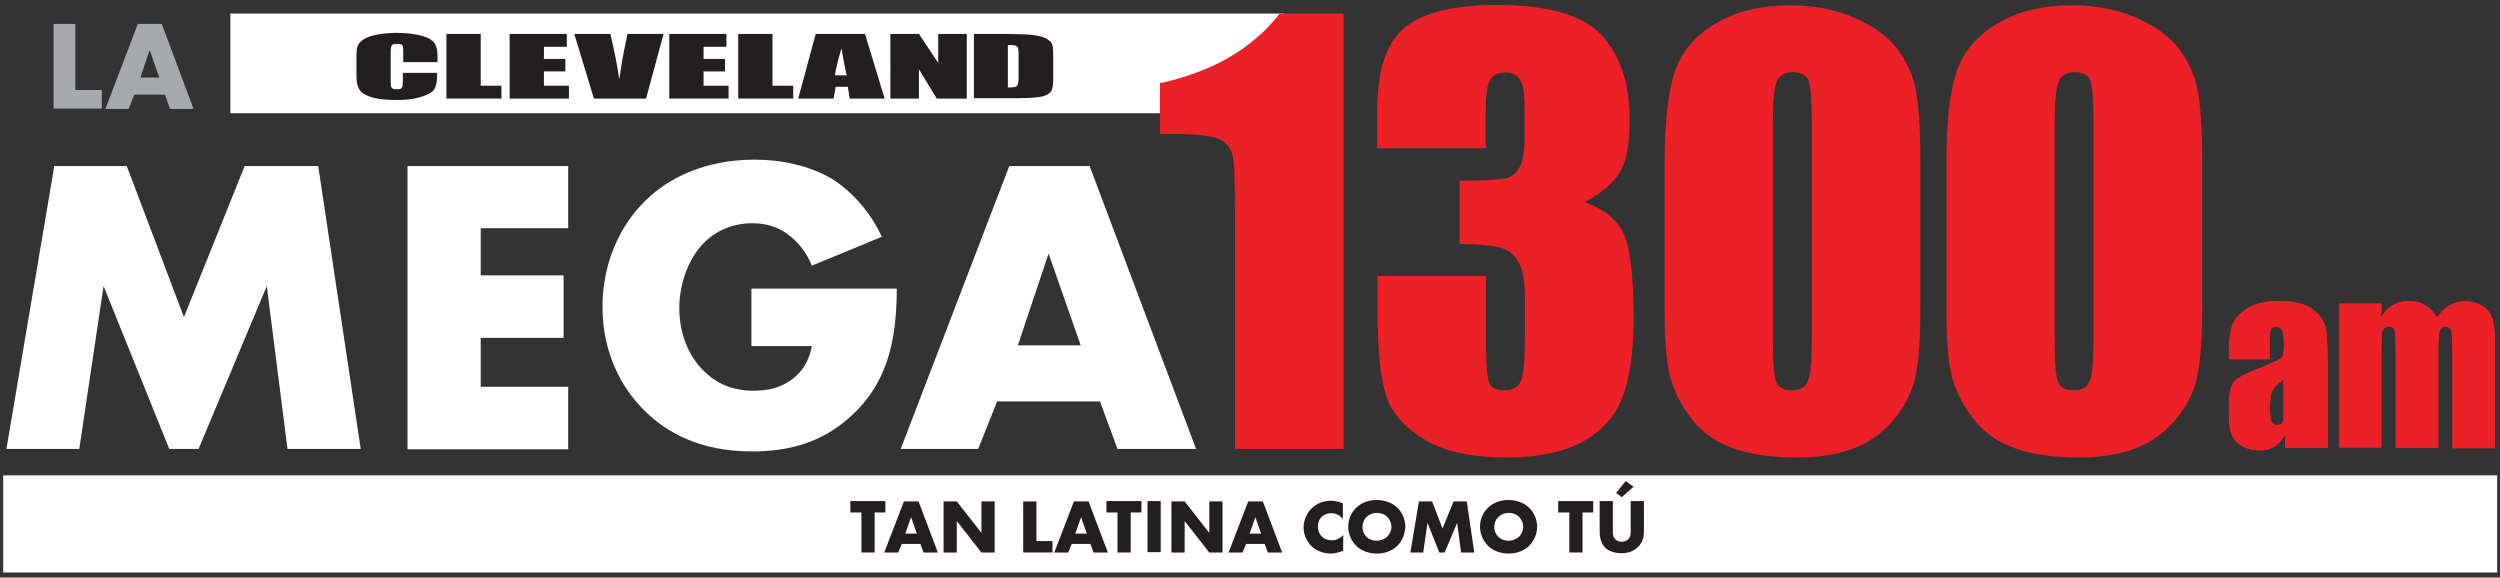
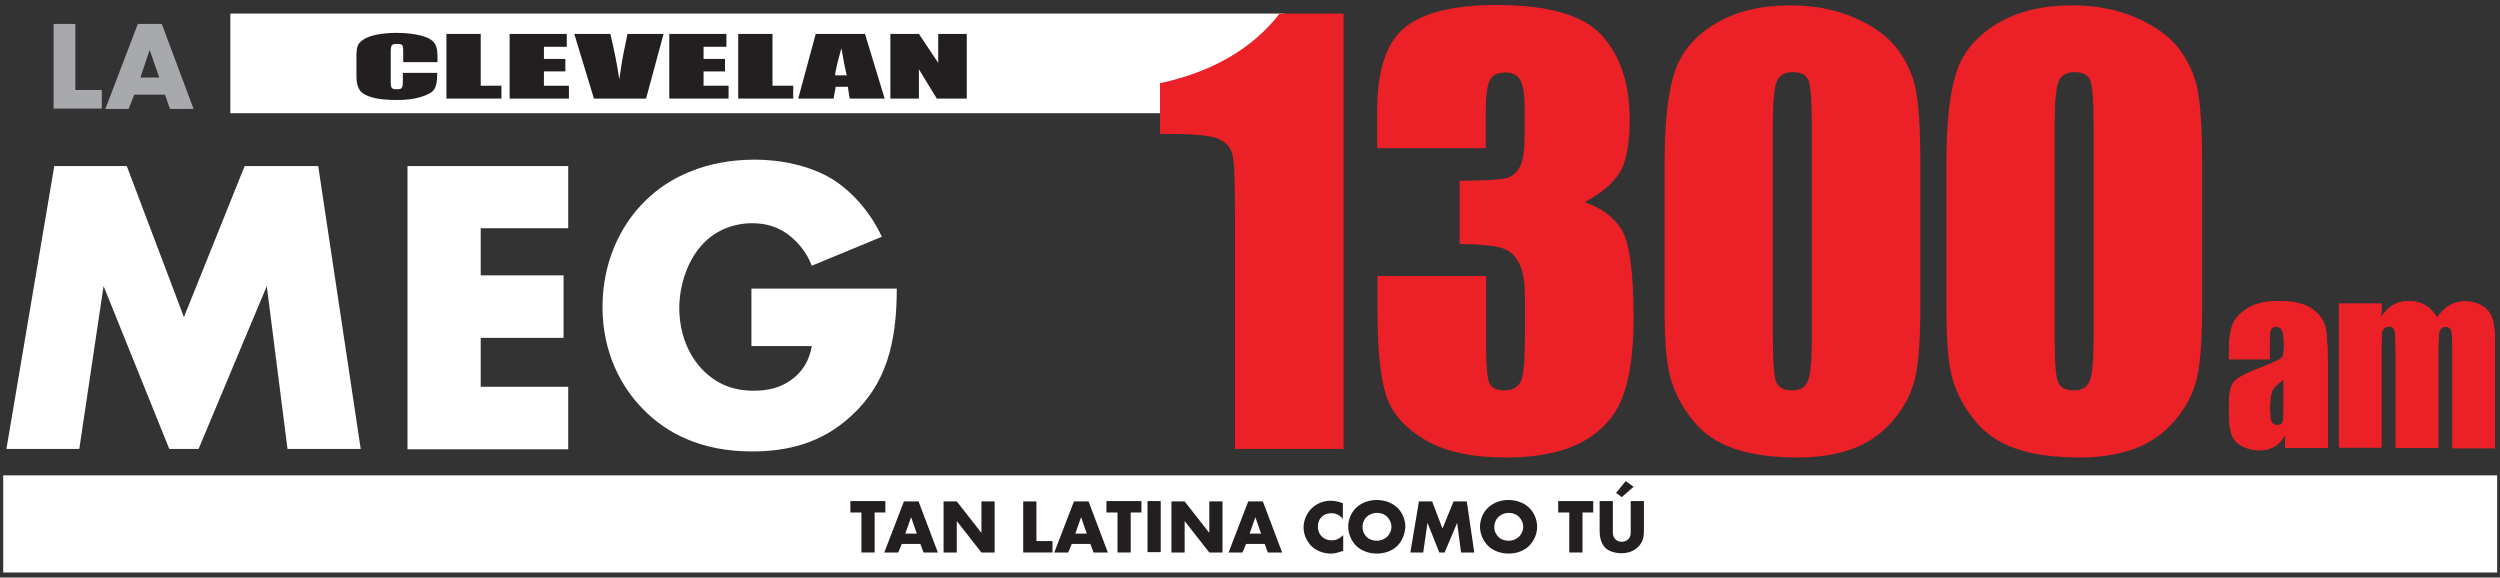
<svg xmlns="http://www.w3.org/2000/svg" version="1.1" id="Layer_1" x="0px" y="0px" viewBox="0 0 700 161.7" style="enable-background:new 0 0 700 161.7;" xml:space="preserve">
  <rect x="0" y="0" width="700" height="161.7" fill="#333333" stroke="none" />
  <style type="text/css">
	.st0{fill:#FFFFFF;}
	.st1{fill:#EB2127;}
	.st2{fill:#A7A9AC;}
	.st3{fill:#231F20;}
</style>
  <g>
    <rect x="0.9" y="133.1" class="st0" width="698.3" height="27.2" />
    <rect x="64.5" y="3.8" class="st0" width="295.1" height="27.9" />
    <g>
      <path class="st0" d="M1.8,125.7l13.4-79.2h20.3l16,42.3l17-42.3h20.6l11.9,79.2H80.5l-5.8-45.6l-19.1,45.6h-8.2L29,80.1l-6.8,45.6    H1.8z" />
      <path class="st0" d="M159.1,63.9h-24.5v13.2h23.2v17.5h-23.2v13.7h24.5v17.5h-45V46.5h45V63.9z" />
      <path class="st0" d="M210.2,80.8h40.9c0,15.7-3.2,26.9-12.7,35.6c-8.3,7.7-17.8,10-27.9,10c-14.3,0-24-5.2-30.4-11.8    c-5.9-5.9-11.4-15.6-11.4-28.6c0-12.6,5-22.9,11.9-29.7c6.5-6.5,16.8-11.6,30.8-11.6c7.4,0,15.3,1.7,21.4,5.3    c6.2,3.8,11.3,10.1,14.1,16.3l-19.6,8.1c-1.4-3.7-3.7-6.3-5.7-8c-3.4-2.9-7.1-3.9-11-3.9c-4.9,0-9.9,1.8-13.5,5.5    c-4.6,4.6-6.9,12-6.9,18.2c0,7.2,2.6,13.2,6.3,17.1c3.8,4,8.4,6.1,14.5,6.1c3.6,0,7.7-0.6,11.4-3.7c1.9-1.5,4.2-4.4,4.9-8.8h-16.9    V80.8z" />
-       <path class="st0" d="M308,112.4h-28.8l-5.3,13.3h-21.7l30.4-79.2h22.5l29.8,79.2h-22L308,112.4z M302.6,96.7L293.6,71L285,96.7    H302.6z" />
      <path class="st1" d="M376.2,3.8v121.9h-30.4V60.3c0-9.4-0.2-15.1-0.7-17c-0.5-1.9-1.7-3.4-3.7-4.3c-2-1-6.6-1.5-13.6-1.5h-3V23.3    c14.7-3.2,25.9-9.7,33.5-19.5H376.2z" />
      <g>
        <g>
          <path class="st1" d="M635.6,100.6h-11.5v-2.7c0-3.1,0.4-5.5,1.1-7.2c0.7-1.7,2.2-3.2,4.3-4.5c2.2-1.3,5-1.9,8.5-1.9      c4.2,0,7.3,0.7,9.4,2.2c2.1,1.5,3.4,3.3,3.8,5.4c0.4,2.1,0.6,6.6,0.6,13.2v20.3h-12v-3.6c-0.8,1.4-1.7,2.5-2.9,3.2      c-1.2,0.7-2.6,1.1-4.2,1.1c-2.2,0-4.1-0.6-5.9-1.8c-1.8-1.2-2.7-3.9-2.7-7.9v-3.3c0-3,0.5-5.1,1.4-6.2c1-1.1,3.3-2.4,7.1-3.8      c4-1.6,6.2-2.6,6.5-3.2c0.3-0.5,0.4-1.7,0.4-3.3c0-2.1-0.2-3.5-0.5-4.1c-0.3-0.6-0.8-1-1.6-1c-0.8,0-1.4,0.3-1.6,0.8      c-0.2,0.5-0.3,1.9-0.3,4.2V100.6z M639.5,106.2c-2,1.4-3.1,2.6-3.4,3.6c-0.3,1-0.5,2.4-0.5,4.2c0,2.1,0.1,3.4,0.4,4.1      c0.3,0.6,0.8,0.9,1.6,0.9c0.8,0,1.3-0.2,1.5-0.7c0.2-0.5,0.3-1.7,0.3-3.8V106.2z" />
          <path class="st1" d="M666.9,85l-0.2,3.8c1-1.5,2.1-2.7,3.4-3.4c1.3-0.8,2.8-1.1,4.5-1.1c3.3,0,5.9,1.5,7.8,4.6      c1-1.5,2.2-2.7,3.5-3.4c1.3-0.8,2.7-1.1,4.3-1.1c2.1,0,3.8,0.5,5.2,1.5c1.4,1,2.2,2.3,2.6,3.7c0.4,1.5,0.6,3.9,0.6,7.2v28.7      h-11.9V99.1c0-3.5-0.1-5.6-0.3-6.4c-0.2-0.8-0.8-1.2-1.6-1.2c-0.9,0-1.4,0.4-1.7,1.2c-0.3,0.8-0.4,3-0.4,6.4v26.3h-11.9V99.7      c0-4-0.1-6.3-0.3-7.1c-0.2-0.8-0.7-1.2-1.6-1.2c-0.5,0-1,0.2-1.4,0.6c-0.4,0.4-0.6,0.9-0.6,1.5c0,0.6-0.1,1.9-0.1,3.8v28h-11.9      V85H666.9z" />
        </g>
        <g>
          <path class="st1" d="M635.6,100.6h-11.5v-2.7c0-3.1,0.4-5.5,1.1-7.2c0.7-1.7,2.2-3.2,4.3-4.5c2.2-1.3,5-1.9,8.5-1.9      c4.2,0,7.3,0.7,9.4,2.2c2.1,1.5,3.4,3.3,3.8,5.4c0.4,2.1,0.6,6.6,0.6,13.2v20.3h-12v-3.6c-0.8,1.4-1.7,2.5-2.9,3.2      c-1.2,0.7-2.6,1.1-4.2,1.1c-2.2,0-4.1-0.6-5.9-1.8c-1.8-1.2-2.7-3.9-2.7-7.9v-3.3c0-3,0.5-5.1,1.4-6.2c1-1.1,3.3-2.4,7.1-3.8      c4-1.6,6.2-2.6,6.5-3.2c0.3-0.5,0.4-1.7,0.4-3.3c0-2.1-0.2-3.5-0.5-4.1c-0.3-0.6-0.8-1-1.6-1c-0.8,0-1.4,0.3-1.6,0.8      c-0.2,0.5-0.3,1.9-0.3,4.2V100.6z M639.5,106.2c-2,1.4-3.1,2.6-3.4,3.6c-0.3,1-0.5,2.4-0.5,4.2c0,2.1,0.1,3.4,0.4,4.1      c0.3,0.6,0.8,0.9,1.6,0.9c0.8,0,1.3-0.2,1.5-0.7c0.2-0.5,0.3-1.7,0.3-3.8V106.2z" />
          <path class="st1" d="M666.9,85l-0.2,3.8c1-1.5,2.1-2.7,3.4-3.4c1.3-0.8,2.8-1.1,4.5-1.1c3.3,0,5.9,1.5,7.8,4.6      c1-1.5,2.2-2.7,3.5-3.4c1.3-0.8,2.7-1.1,4.3-1.1c2.1,0,3.8,0.5,5.2,1.5c1.4,1,2.2,2.3,2.6,3.7c0.4,1.5,0.6,3.9,0.6,7.2v28.7      h-11.9V99.1c0-3.5-0.1-5.6-0.3-6.4c-0.2-0.8-0.8-1.2-1.6-1.2c-0.9,0-1.4,0.4-1.7,1.2c-0.3,0.8-0.4,3-0.4,6.4v26.3h-11.9V99.7      c0-4-0.1-6.3-0.3-7.1c-0.2-0.8-0.7-1.2-1.6-1.2c-0.5,0-1,0.2-1.4,0.6c-0.4,0.4-0.6,0.9-0.6,1.5c0,0.6-0.1,1.9-0.1,3.8v28h-11.9      V85H666.9z" />
        </g>
      </g>
    </g>
    <g>
      <path class="st2" d="M21.1,6.7v18.5h7.4v5.2H15V6.7H21.1z" />
      <path class="st2" d="M46.2,26.5h-8.6l-1.6,4h-6.5l9.1-23.8h6.7l8.9,23.8h-6.6L46.2,26.5z M44.6,21.7L41.9,14l-2.6,7.7H44.6z" />
    </g>
    <g>
      <path class="st3" d="M244.9,143.5v11.2h-3.7v-11.2h-3.1v-3.2h9.8v3.2H244.9z" />
      <path class="st3" d="M257.7,152.3h-5.2l-1,2.4h-3.9l5.5-14.3h4.1l5.4,14.3h-4L257.7,152.3z M256.7,149.4l-1.6-4.6l-1.6,4.6H256.7z    " />
      <path class="st3" d="M264.2,154.7v-14.3h3.7l6.9,8.8v-8.8h3.7v14.3h-3.7l-6.9-8.8v8.8H264.2z" />
      <path class="st3" d="M290.2,140.3v11.2h4.5v3.2h-8.2v-14.3H290.2z" />
      <path class="st3" d="M305.3,152.3h-5.2l-1,2.4h-3.9l5.5-14.3h4.1l5.4,14.3h-4L305.3,152.3z M304.3,149.4l-1.6-4.6l-1.6,4.6H304.3z    " />
      <path class="st3" d="M316.6,143.5v11.2h-3.7v-11.2h-3.1v-3.2h9.8v3.2H316.6z" />
      <path class="st3" d="M325,140.3v14.3h-3.7v-14.3H325z" />
      <path class="st3" d="M328,154.7v-14.3h3.7l6.9,8.8v-8.8h3.7v14.3h-3.7l-6.9-8.8v8.8H328z" />
      <path class="st3" d="M354.1,152.3h-5.2l-1,2.4H344l5.5-14.3h4.1l5.4,14.3h-4L354.1,152.3z M353.1,149.4l-1.6-4.6l-1.6,4.6H353.1z" />
      <path class="st3" d="M375.9,154.3c-1.5,0.5-2.3,0.7-3.2,0.7c-2.5,0-4.4-1-5.5-2.1c-1.4-1.4-2.2-3.4-2.2-5.2c0-2,0.9-4,2.2-5.3    c1.3-1.3,3.2-2.2,5.4-2.2c0.7,0,1.8,0.1,3.4,0.7v4.4c-1.2-1.5-2.6-1.6-3.2-1.6c-1.1,0-1.9,0.3-2.6,0.9c-0.9,0.8-1.2,1.9-1.2,2.9    c0,1,0.4,2.1,1.2,2.8c0.6,0.6,1.6,1,2.7,1c0.6,0,1.9-0.1,3.2-1.5V154.3z" />
      <path class="st3" d="M391.2,152.9c-1.5,1.4-3.5,2.1-5.7,2.1c-2.1,0-4.2-0.7-5.7-2.1c-1.5-1.5-2.3-3.5-2.3-5.4    c0-1.9,0.7-3.9,2.3-5.4c1.5-1.4,3.5-2.1,5.7-2.1c2.1,0,4.2,0.7,5.7,2.1c1.5,1.4,2.3,3.5,2.3,5.4    C393.4,149.4,392.7,151.4,391.2,152.9z M382.6,144.8c-0.8,0.8-1.1,1.8-1.1,2.8c0,1.3,0.6,2.1,1.1,2.7c0.7,0.7,1.7,1.1,2.9,1.1    c1.3,0,2.2-0.5,2.9-1.1c0.7-0.7,1.2-1.7,1.2-2.8c0-1.1-0.5-2.1-1.2-2.8c-0.8-0.8-1.9-1.1-2.9-1.1    C384.5,143.6,383.4,144,382.6,144.8z" />
      <path class="st3" d="M394.9,154.7l2.4-14.3h3.7l2.9,7.6l3.1-7.6h3.7l2.1,14.3h-3.7l-1.1-8.3l-3.5,8.3h-1.5l-3.3-8.3l-1.2,8.3    H394.9z" />
      <path class="st3" d="M428.1,152.9c-1.5,1.4-3.5,2.1-5.7,2.1c-2.1,0-4.2-0.7-5.7-2.1c-1.5-1.5-2.3-3.5-2.3-5.4    c0-1.9,0.7-3.9,2.3-5.4c1.5-1.4,3.5-2.1,5.7-2.1c2.1,0,4.2,0.7,5.7,2.1c1.5,1.4,2.3,3.5,2.3,5.4    C430.4,149.4,429.6,151.4,428.1,152.9z M419.5,144.8c-0.8,0.8-1.1,1.8-1.1,2.8c0,1.3,0.6,2.1,1.1,2.7c0.7,0.7,1.7,1.1,2.9,1.1    c1.3,0,2.2-0.5,2.9-1.1c0.7-0.7,1.2-1.7,1.2-2.8c0-1.1-0.5-2.1-1.2-2.8c-0.8-0.8-1.9-1.1-2.9-1.1    C421.4,143.6,420.3,144,419.5,144.8z" />
      <path class="st3" d="M443.1,143.5v11.2h-3.7v-11.2h-3.1v-3.2h9.8v3.2H443.1z" />
      <path class="st3" d="M451.6,140.3v8.5c0,0.6,0,1.5,0.7,2.2c0.4,0.4,1.1,0.7,1.8,0.7s1.3-0.3,1.7-0.6c0.9-0.8,0.8-1.8,0.8-2.6v-8.2    h3.7v8.2c0,1.5-0.1,3.1-1.6,4.6c-1.2,1.2-2.7,1.8-4.7,1.8c-2.3,0-3.9-0.8-4.7-1.7c-1.2-1.4-1.4-3.2-1.4-4.7v-8.2H451.6z     M457.4,136.3l-3.3,2.9l-1.6-1.2l2.7-3.3L457.4,136.3z" />
    </g>
    <path class="st1" d="M443.7,56.6c4.6,1.6,8.1,4.1,10.3,7.6s3.4,11.8,3.4,24.9c0,9.7-1.1,17.2-3.3,22.6c-2.2,5.3-6,9.4-11.4,12.2   c-5.4,2.8-12.4,4.2-20.9,4.2c-9.6,0-17.2-1.6-22.7-4.9c-5.5-3.2-9.1-7.2-10.8-11.9c-1.7-4.7-2.6-12.8-2.6-24.4v-9.6h30.4v19.8   c0,5.3,0.3,8.6,0.9,10.1c0.6,1.4,2,2.1,4.2,2.1c2.4,0,3.9-0.9,4.7-2.7c0.8-1.8,1.1-6.5,1.1-14.2V84c0-4.7-0.5-8.1-1.6-10.2   c-1.1-2.2-2.6-3.6-4.7-4.3c-2.1-0.7-6-1.1-12-1.2V50.6c7.2,0,11.7-0.3,13.4-0.8c1.7-0.6,2.9-1.8,3.7-3.6c0.8-1.9,1.1-4.8,1.1-8.7   v-6.8c0-4.3-0.4-7.1-1.3-8.4c-0.9-1.4-2.2-2-4.1-2c-2.1,0-3.6,0.7-4.3,2.1c-0.8,1.4-1.2,4.5-1.2,9.1v10h-30.4V31.1   c0-11.6,2.7-19.5,8-23.6c5.3-4.1,13.8-6.1,25.4-6.1c14.5,0,24.3,2.8,29.5,8.5c5.2,5.7,7.8,13.5,7.8,23.6c0,6.8-0.9,11.8-2.8,14.8   C451.7,51.3,448.4,54.1,443.7,56.6z" />
    <path class="st1" d="M537.7,45.1v40.7c0,9.2-0.5,16-1.5,20.2c-1,4.2-3.1,8.2-6.2,11.8c-3.2,3.7-7,6.3-11.4,7.9   c-4.5,1.6-9.5,2.4-15,2.4c-7.3,0-13.3-0.8-18.1-2.5c-4.8-1.7-8.7-4.3-11.5-7.9c-2.9-3.6-4.9-7.3-6.1-11.3   c-1.2-3.9-1.8-10.2-1.8-18.8V45.1c0-11.2,1-19.6,2.9-25.2c1.9-5.6,5.8-10,11.5-13.4c5.7-3.4,12.7-5,20.9-5c6.7,0,12.7,1.2,17.9,3.5   c5.3,2.3,9.2,5.2,11.8,8.5c2.6,3.4,4.4,7.2,5.3,11.4C537.2,29.1,537.7,35.8,537.7,45.1z M507.3,34.8c0-6.5-0.3-10.5-0.9-12.2   c-0.6-1.6-2.1-2.4-4.4-2.4c-2.3,0-3.8,0.9-4.5,2.6c-0.7,1.7-1.1,5.7-1.1,12v59.5c0,7.1,0.3,11.3,1,12.8c0.7,1.5,2.1,2.2,4.4,2.2   s3.7-0.9,4.4-2.6c0.7-1.7,1.1-5.5,1.1-11.5V34.8z" />
    <path class="st1" d="M616.6,45.1v40.7c0,9.2-0.5,16-1.5,20.2c-1,4.2-3.1,8.2-6.2,11.8c-3.2,3.7-7,6.3-11.4,7.9   c-4.5,1.6-9.5,2.4-15,2.4c-7.3,0-13.3-0.8-18.1-2.5c-4.8-1.7-8.7-4.3-11.5-7.9c-2.9-3.6-4.9-7.3-6.1-11.3   c-1.2-3.9-1.8-10.2-1.8-18.8V45.1c0-11.2,1-19.6,2.9-25.2c1.9-5.6,5.8-10,11.5-13.4c5.7-3.4,12.7-5,20.9-5c6.7,0,12.7,1.2,17.9,3.5   c5.3,2.3,9.2,5.2,11.8,8.5c2.6,3.4,4.4,7.2,5.3,11.4C616.1,29.1,616.6,35.8,616.6,45.1z M586.2,34.8c0-6.5-0.3-10.5-0.9-12.2   c-0.6-1.6-2.1-2.4-4.4-2.4c-2.3,0-3.8,0.9-4.5,2.6c-0.7,1.7-1.1,5.7-1.1,12v59.5c0,7.1,0.3,11.3,1,12.8c0.7,1.5,2.1,2.2,4.4,2.2   s3.7-0.9,4.4-2.6c0.7-1.7,1.1-5.5,1.1-11.5V34.8z" />
    <g>
      <path class="st3" d="M122.5,17.4h-9.6v-3.1c0-0.9-0.1-1.5-0.3-1.7c-0.2-0.2-0.7-0.3-1.4-0.3c-0.8,0-1.3,0.1-1.5,0.4    c-0.2,0.3-0.3,0.9-0.3,1.8v8.4c0,0.9,0.1,1.5,0.3,1.7c0.2,0.3,0.7,0.4,1.4,0.4c0.7,0,1.2-0.1,1.4-0.4c0.2-0.3,0.3-0.9,0.3-1.9    v-2.3h9.6V21c0,1.9-0.3,3.2-0.8,4c-0.5,0.8-1.7,1.5-3.6,2.1c-1.8,0.6-4.1,0.9-6.8,0.9c-2.8,0-5.1-0.2-6.9-0.7    c-1.8-0.5-3-1.2-3.6-2.1c-0.6-0.9-0.9-2.2-0.9-4v-5.3c0-1.3,0.1-2.3,0.3-2.9c0.2-0.7,0.7-1.3,1.6-1.9s2.2-1.1,3.8-1.4    c1.6-0.3,3.4-0.5,5.5-0.5c2.8,0,5.1,0.3,7,0.8s3,1.2,3.6,2c0.6,0.8,0.9,2,0.9,3.7V17.4z" />
      <path class="st3" d="M134.6,9.5V24h5.8v3.6H125V9.5H134.6z" />
      <path class="st3" d="M142.7,9.5h16v3.6h-6.4v3.4h6V20h-6v4h7v3.6h-16.6V9.5z" />
      <path class="st3" d="M185.8,9.5l-4.9,18.1h-14.6l-5.5-18.1h10.1c1.2,5,2,9.2,2.5,12.7c0.5-3.5,1-6.6,1.6-9.3l0.7-3.4H185.8z" />
      <path class="st3" d="M187.4,9.5h16v3.6H197v3.4h6V20h-6v4h7v3.6h-16.6V9.5z" />
      <path class="st3" d="M216.3,9.5V24h5.8v3.6h-15.4V9.5H216.3z" />
      <path class="st3" d="M242.2,9.5l5.5,18.1h-9.8l-0.5-3.3h-3.4l-0.6,3.3h-9.9l4.9-18.1H242.2z M237.1,21.1c-0.5-2-1-4.6-1.5-7.6    c-1,3.5-1.6,6-1.8,7.6H237.1z" />
      <path class="st3" d="M270.7,9.5v18.1h-8.4l-5-8.2v8.2h-8V9.5h8l5.4,8.1V9.5H270.7z" />
-       <path class="st3" d="M272.7,9.5h7.2c4.6,0,7.8,0.1,9.4,0.3c1.6,0.2,2.9,0.6,3.7,1c0.8,0.5,1.4,1,1.6,1.6c0.2,0.6,0.3,1.7,0.3,3.4    v6.3c0,1.6-0.2,2.7-0.5,3.3c-0.3,0.5-0.9,1-1.6,1.3s-1.7,0.5-2.9,0.6c-1.1,0.1-2.9,0.2-5.1,0.2h-12.1V9.5z M282.2,12.6v11.9    c1.4,0,2.2-0.1,2.5-0.4s0.5-1,0.5-2.2v-7c0-0.8-0.1-1.3-0.2-1.6c-0.1-0.2-0.3-0.4-0.7-0.5C284,12.6,283.3,12.6,282.2,12.6z" />
    </g>
  </g>
</svg>